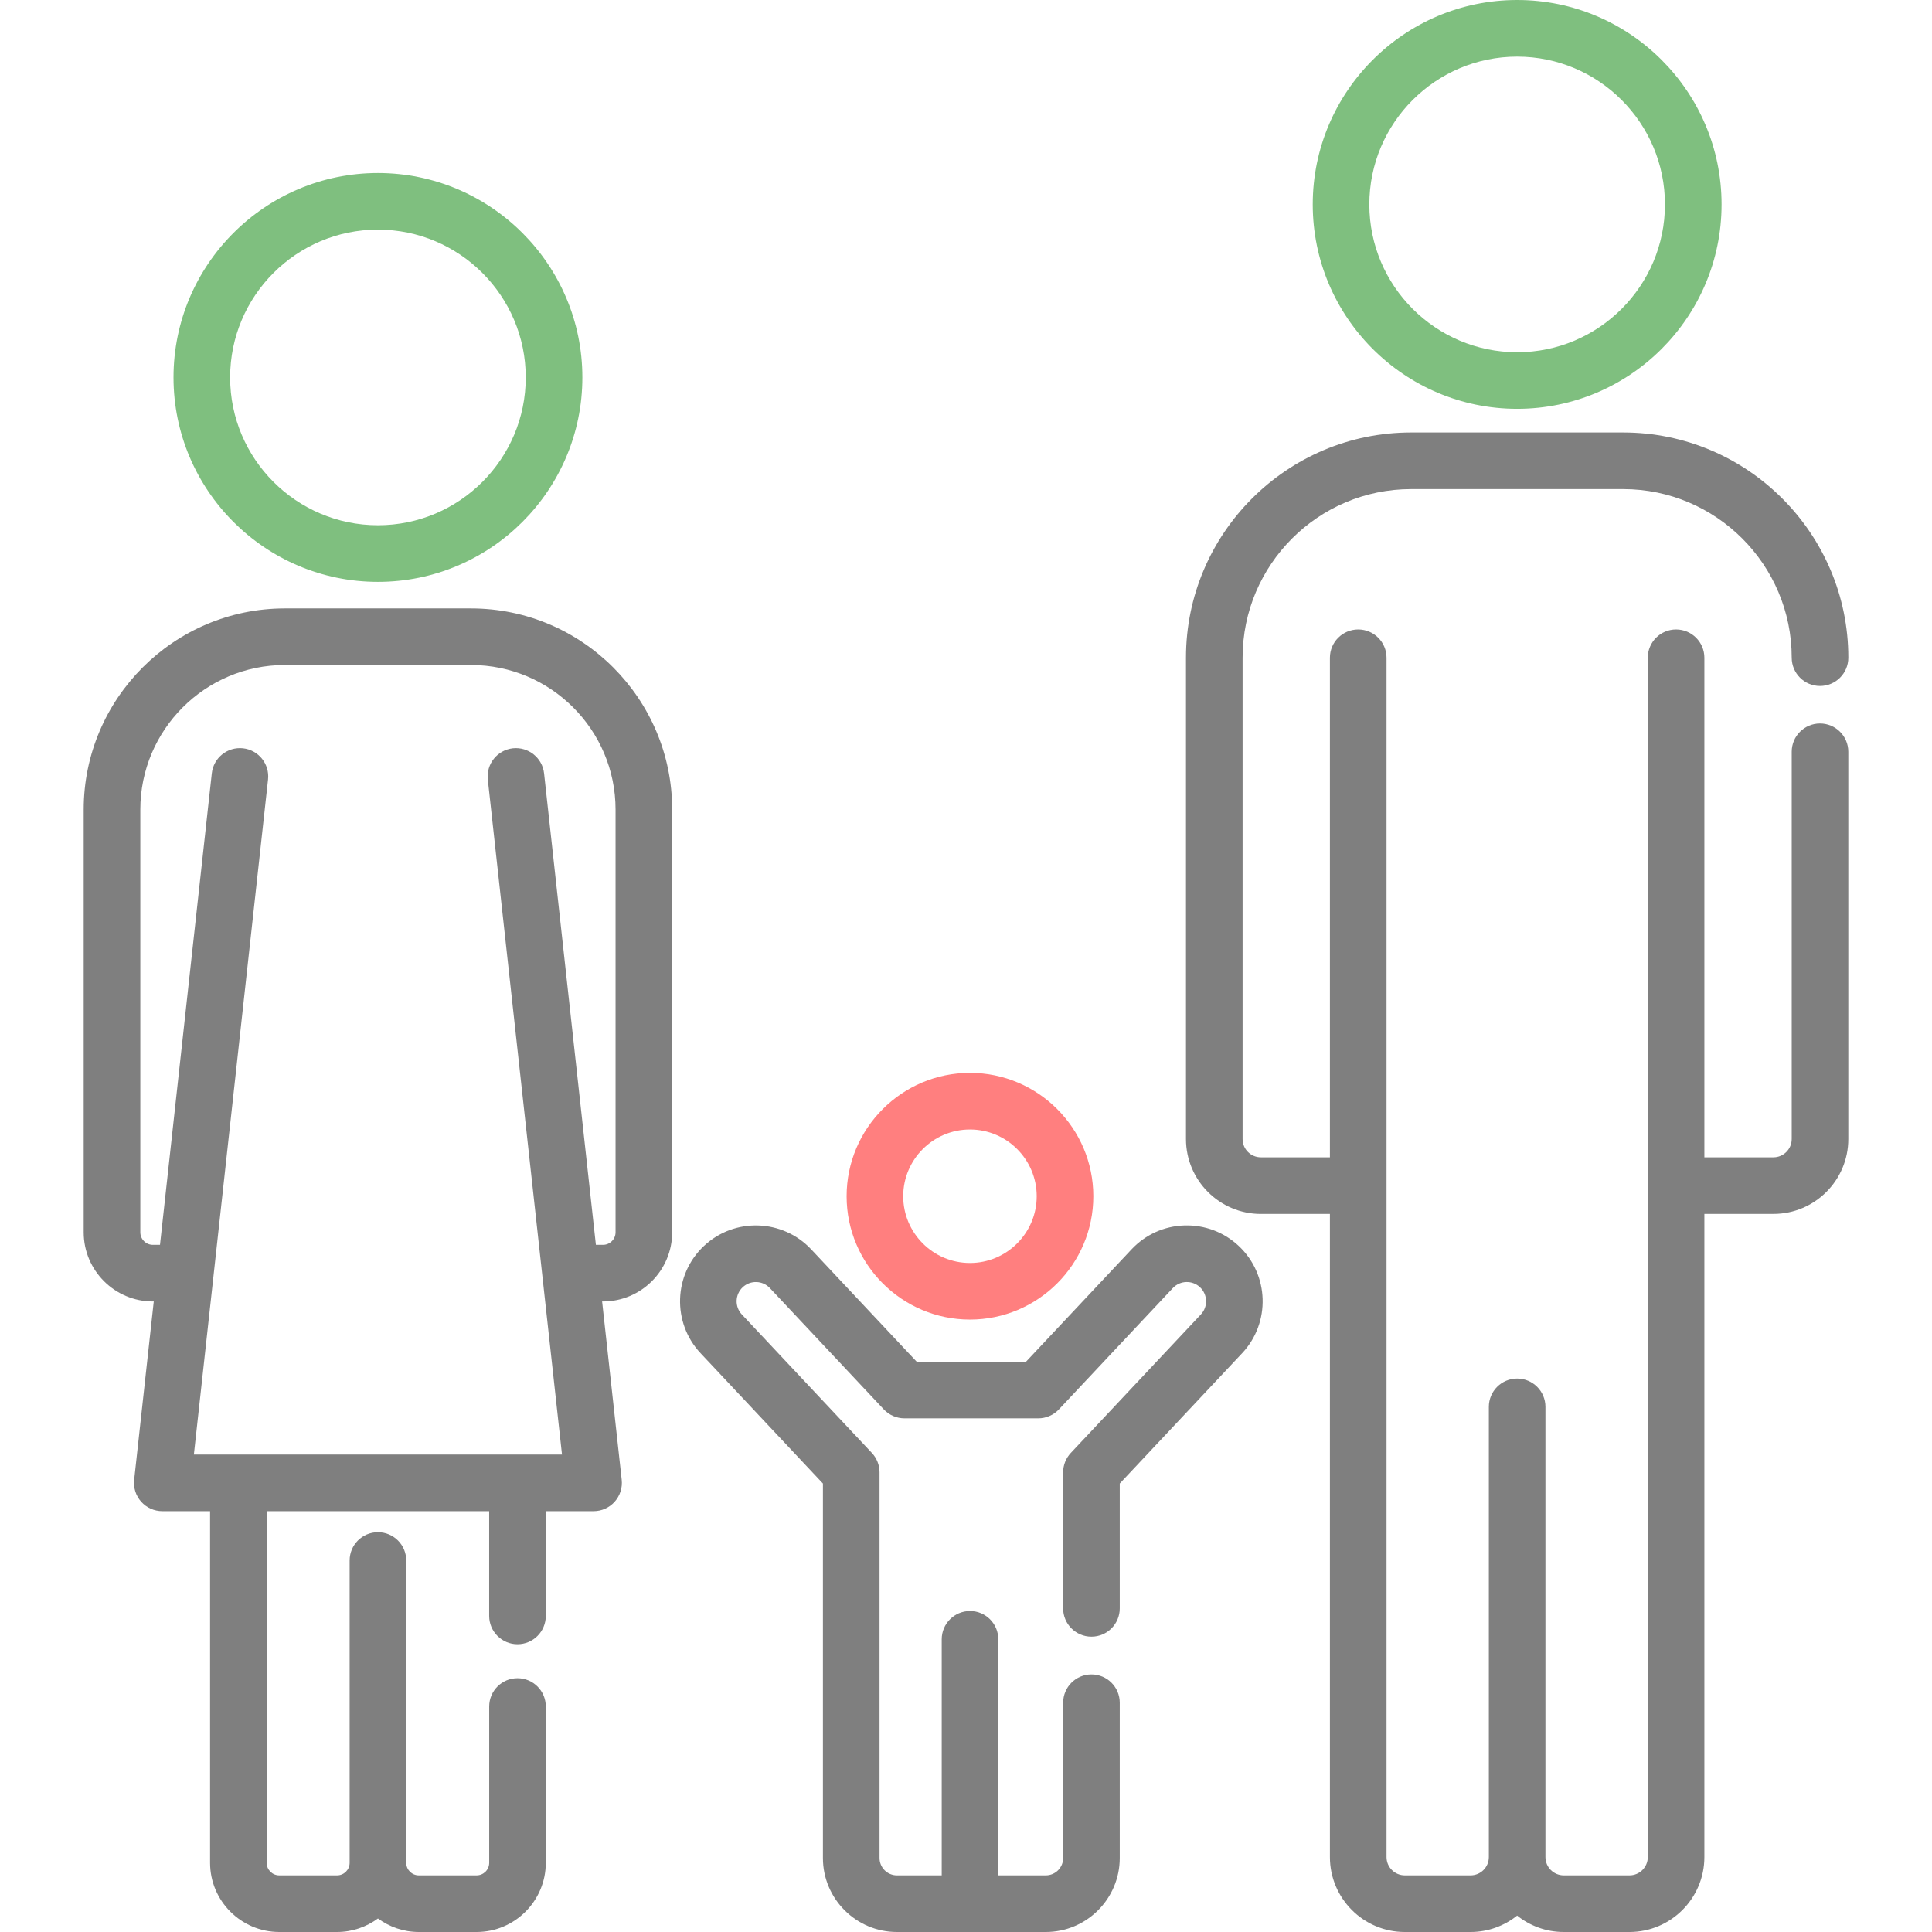
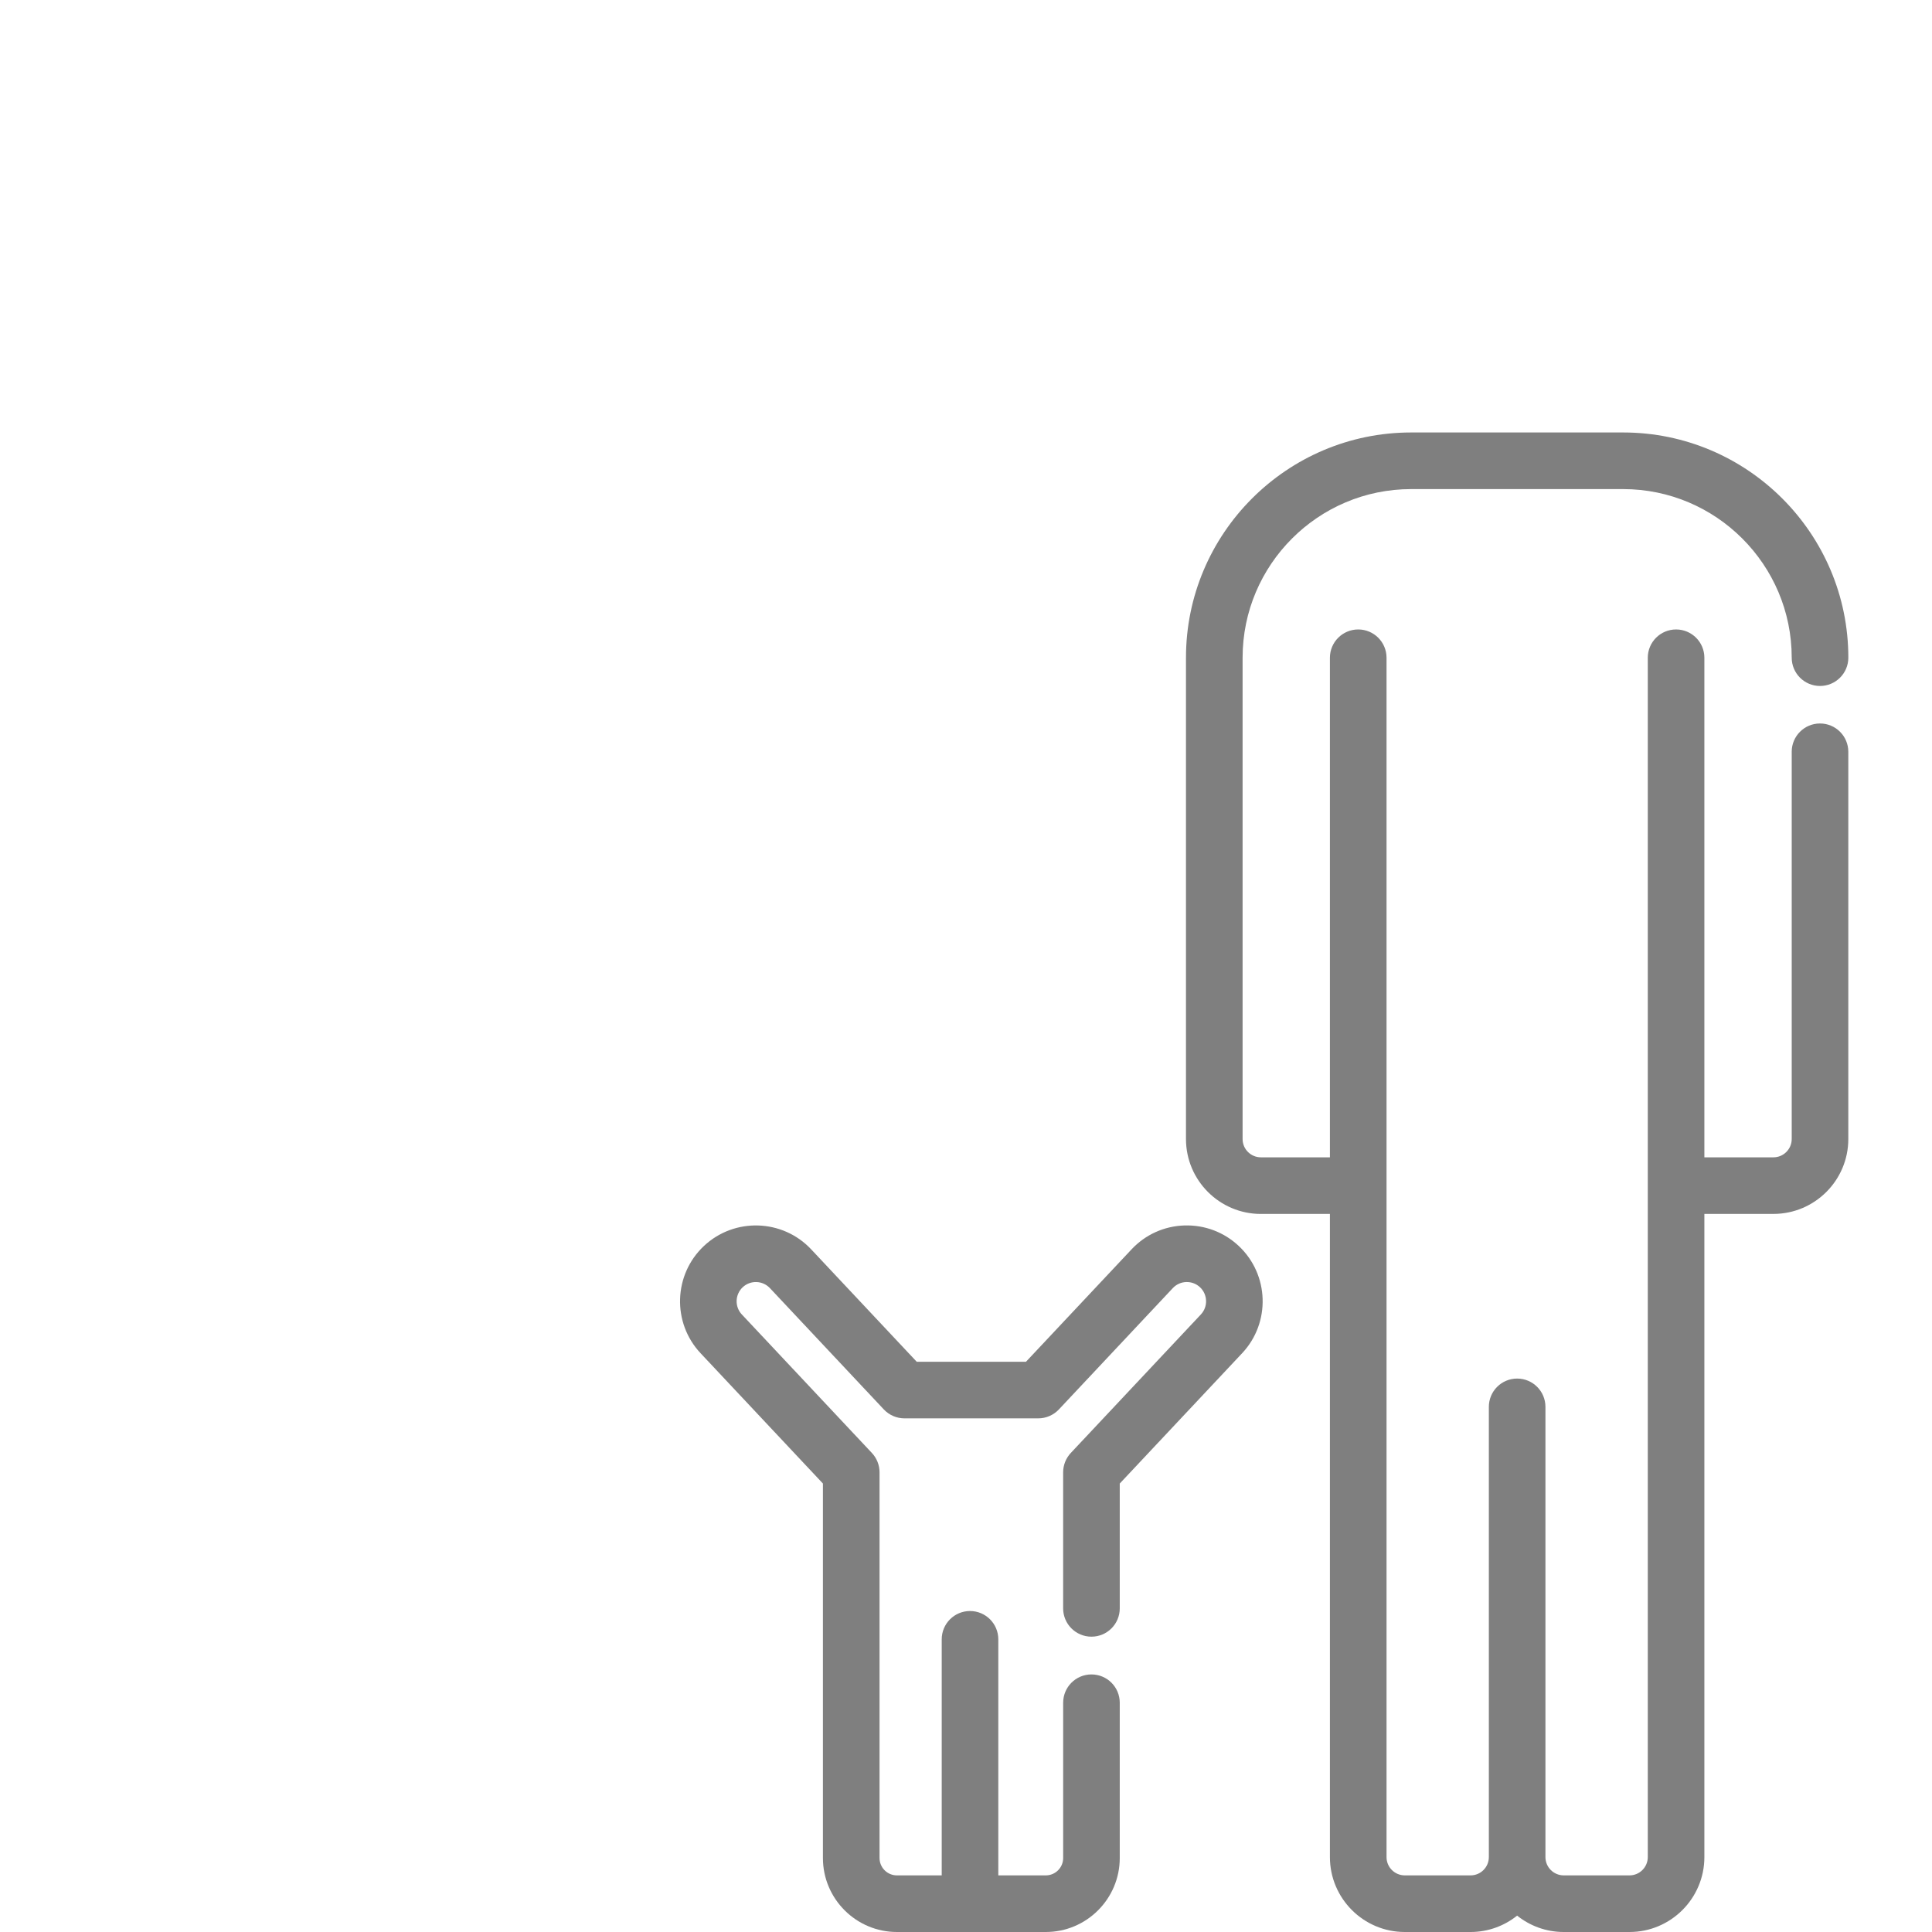
<svg xmlns="http://www.w3.org/2000/svg" width="72" height="72" viewBox="0 0 72 72" fill="none">
-   <path d="M36.148 49.177C38.682 49.177 40.745 47.115 40.745 44.58C40.745 42.046 38.683 39.983 36.148 39.983C33.613 39.983 31.551 42.045 31.551 44.58C31.551 47.115 33.613 49.177 36.148 49.177ZM36.148 42.093C37.519 42.093 38.635 43.209 38.635 44.58C38.635 45.952 37.519 47.068 36.148 47.068C34.776 47.068 33.66 45.952 33.66 44.58C33.66 43.209 34.776 42.093 36.148 42.093Z" fill="red" fill-opacity="0.5" />
-   <path d="M56.54 15.236C60.74 15.236 64.158 11.819 64.158 7.618C64.158 3.417 60.74 0 56.54 0C52.339 0 48.922 3.417 48.922 7.618C48.922 11.819 52.339 15.236 56.54 15.236ZM56.54 2.11C59.577 2.11 62.048 4.581 62.048 7.618C62.048 10.656 59.577 13.127 56.54 13.127C53.502 13.127 51.031 10.656 51.031 7.618C51.031 4.581 53.502 2.11 56.54 2.11Z" fill="green" fill-opacity="0.5" />
  <path d="M67.826 26.962C67.244 26.962 66.772 27.434 66.772 28.016V42.449C66.772 42.824 66.466 43.13 66.091 43.13H63.517V24.512C63.517 23.93 63.045 23.458 62.463 23.458C61.88 23.458 61.408 23.93 61.408 24.512V69.209C61.408 69.585 61.102 69.89 60.727 69.89H58.276C57.9 69.89 57.594 69.585 57.594 69.209V52.43C57.594 51.847 57.122 51.375 56.54 51.375C55.957 51.375 55.485 51.847 55.485 52.43V69.209C55.485 69.585 55.18 69.89 54.804 69.89H52.353C51.977 69.89 51.672 69.585 51.672 69.209V24.512C51.672 23.93 51.2 23.458 50.617 23.458C50.035 23.458 49.562 23.93 49.562 24.512V43.13H46.989C46.614 43.13 46.308 42.825 46.308 42.45V24.509C46.308 21.045 49.126 18.227 52.59 18.227H60.49C63.954 18.227 66.772 21.045 66.772 24.509C66.772 25.092 67.244 25.564 67.827 25.564C68.409 25.564 68.882 25.092 68.882 24.509C68.882 19.882 65.117 16.117 60.49 16.117H52.589C47.962 16.117 44.198 19.882 44.198 24.509V42.45C44.199 43.988 45.45 45.24 46.988 45.24H49.562V69.209C49.562 70.748 50.814 72 52.352 72H54.803C55.459 72 56.062 71.771 56.539 71.39C57.016 71.771 57.619 72 58.275 72H60.727C62.265 72 63.517 70.748 63.517 69.209V45.239H66.091C67.629 45.239 68.881 43.987 68.881 42.449V28.016C68.881 27.434 68.409 26.962 67.826 26.962Z" fill="black" fill-opacity="0.5" />
-   <path d="M14.084 21.684C18.285 21.684 21.703 18.266 21.703 14.066C21.703 9.865 18.285 6.448 14.084 6.448C9.884 6.448 6.466 9.865 6.466 14.066C6.466 18.266 9.884 21.684 14.084 21.684ZM14.084 8.557C17.122 8.557 19.593 11.028 19.593 14.066C19.593 17.103 17.122 19.574 14.084 19.574C11.047 19.574 8.576 17.103 8.576 14.066C8.576 11.028 11.047 8.557 14.084 8.557Z" fill="green" fill-opacity="0.5" />
-   <path d="M17.553 22.674H10.616C6.482 22.674 3.119 26.037 3.119 30.171V45.924C3.119 47.346 4.276 48.502 5.698 48.502H5.73L5 55.147C4.967 55.445 5.062 55.743 5.262 55.966C5.463 56.19 5.748 56.317 6.048 56.317H7.829V69.421C7.829 70.843 8.986 72 10.408 72H12.56C13.131 72 13.657 71.811 14.085 71.497C14.512 71.811 15.038 72 15.609 72H17.761C19.183 72 20.34 70.843 20.34 69.421V63.597C20.34 63.014 19.868 62.542 19.285 62.542C18.703 62.542 18.231 63.014 18.231 63.597V69.421C18.231 69.68 18.02 69.89 17.761 69.89H15.609C15.35 69.89 15.139 69.68 15.139 69.421V58.155C15.139 57.573 14.667 57.101 14.085 57.101C13.502 57.101 13.03 57.573 13.03 58.155V69.421C13.03 69.68 12.82 69.89 12.561 69.89H10.408C10.149 69.89 9.938 69.68 9.938 69.421V56.317H18.23V60.221C18.23 60.803 18.703 61.276 19.285 61.276C19.868 61.276 20.34 60.803 20.34 60.221V56.317H22.121C22.421 56.317 22.706 56.19 22.906 55.966C23.106 55.743 23.202 55.445 23.169 55.147L22.439 48.502H22.471C23.893 48.502 25.05 47.346 25.05 45.923V30.171C25.05 26.037 21.687 22.674 17.553 22.674ZM22.94 45.923C22.94 46.182 22.73 46.392 22.471 46.392H22.207L20.276 28.821C20.212 28.242 19.691 27.826 19.113 27.887C18.534 27.951 18.116 28.472 18.179 29.051L20.944 54.208H19.951H19.285H8.884H8.017H7.225L9.989 29.051C10.053 28.472 9.635 27.951 9.056 27.887C8.476 27.825 7.956 28.242 7.893 28.821L5.962 46.392H5.698C5.439 46.392 5.229 46.182 5.229 45.924V30.171C5.229 27.2 7.645 24.783 10.616 24.783H17.553C20.523 24.783 22.94 27.2 22.94 30.171V45.923Z" fill="black" fill-opacity="0.5" />
  <path d="M44.141 45.669C43.386 45.693 42.686 46.009 42.169 46.56L38.235 50.749H34.164L30.23 46.559C29.163 45.423 27.37 45.367 26.233 46.434C25.098 47.501 25.041 49.294 26.108 50.43L30.668 55.287V69.243C30.668 70.763 31.905 72 33.425 72H38.974C40.494 72 41.73 70.763 41.73 69.243V63.456C41.73 62.873 41.258 62.401 40.675 62.401C40.093 62.401 39.621 62.873 39.621 63.456V69.243C39.621 69.6 39.331 69.89 38.974 69.89H37.204V61.093C37.204 60.51 36.732 60.038 36.15 60.038C35.567 60.038 35.095 60.51 35.095 61.093V69.89H33.425C33.068 69.89 32.778 69.6 32.778 69.243V54.869C32.778 54.601 32.676 54.343 32.492 54.147L27.646 48.986C27.375 48.698 27.39 48.243 27.678 47.972C27.966 47.701 28.421 47.716 28.692 48.004L32.938 52.526C33.138 52.738 33.416 52.858 33.707 52.858H38.692C38.983 52.858 39.261 52.738 39.461 52.526L43.707 48.004C43.978 47.715 44.433 47.701 44.721 47.972C45.009 48.243 45.024 48.698 44.753 48.986L39.906 54.147C39.723 54.343 39.62 54.601 39.62 54.869V59.94C39.62 60.522 40.093 60.994 40.675 60.994C41.258 60.994 41.73 60.522 41.73 59.94V55.287L46.291 50.43C47.358 49.294 47.301 47.501 46.165 46.434C45.615 45.917 44.897 45.647 44.141 45.669Z" fill="black" fill-opacity="0.5" />
</svg>